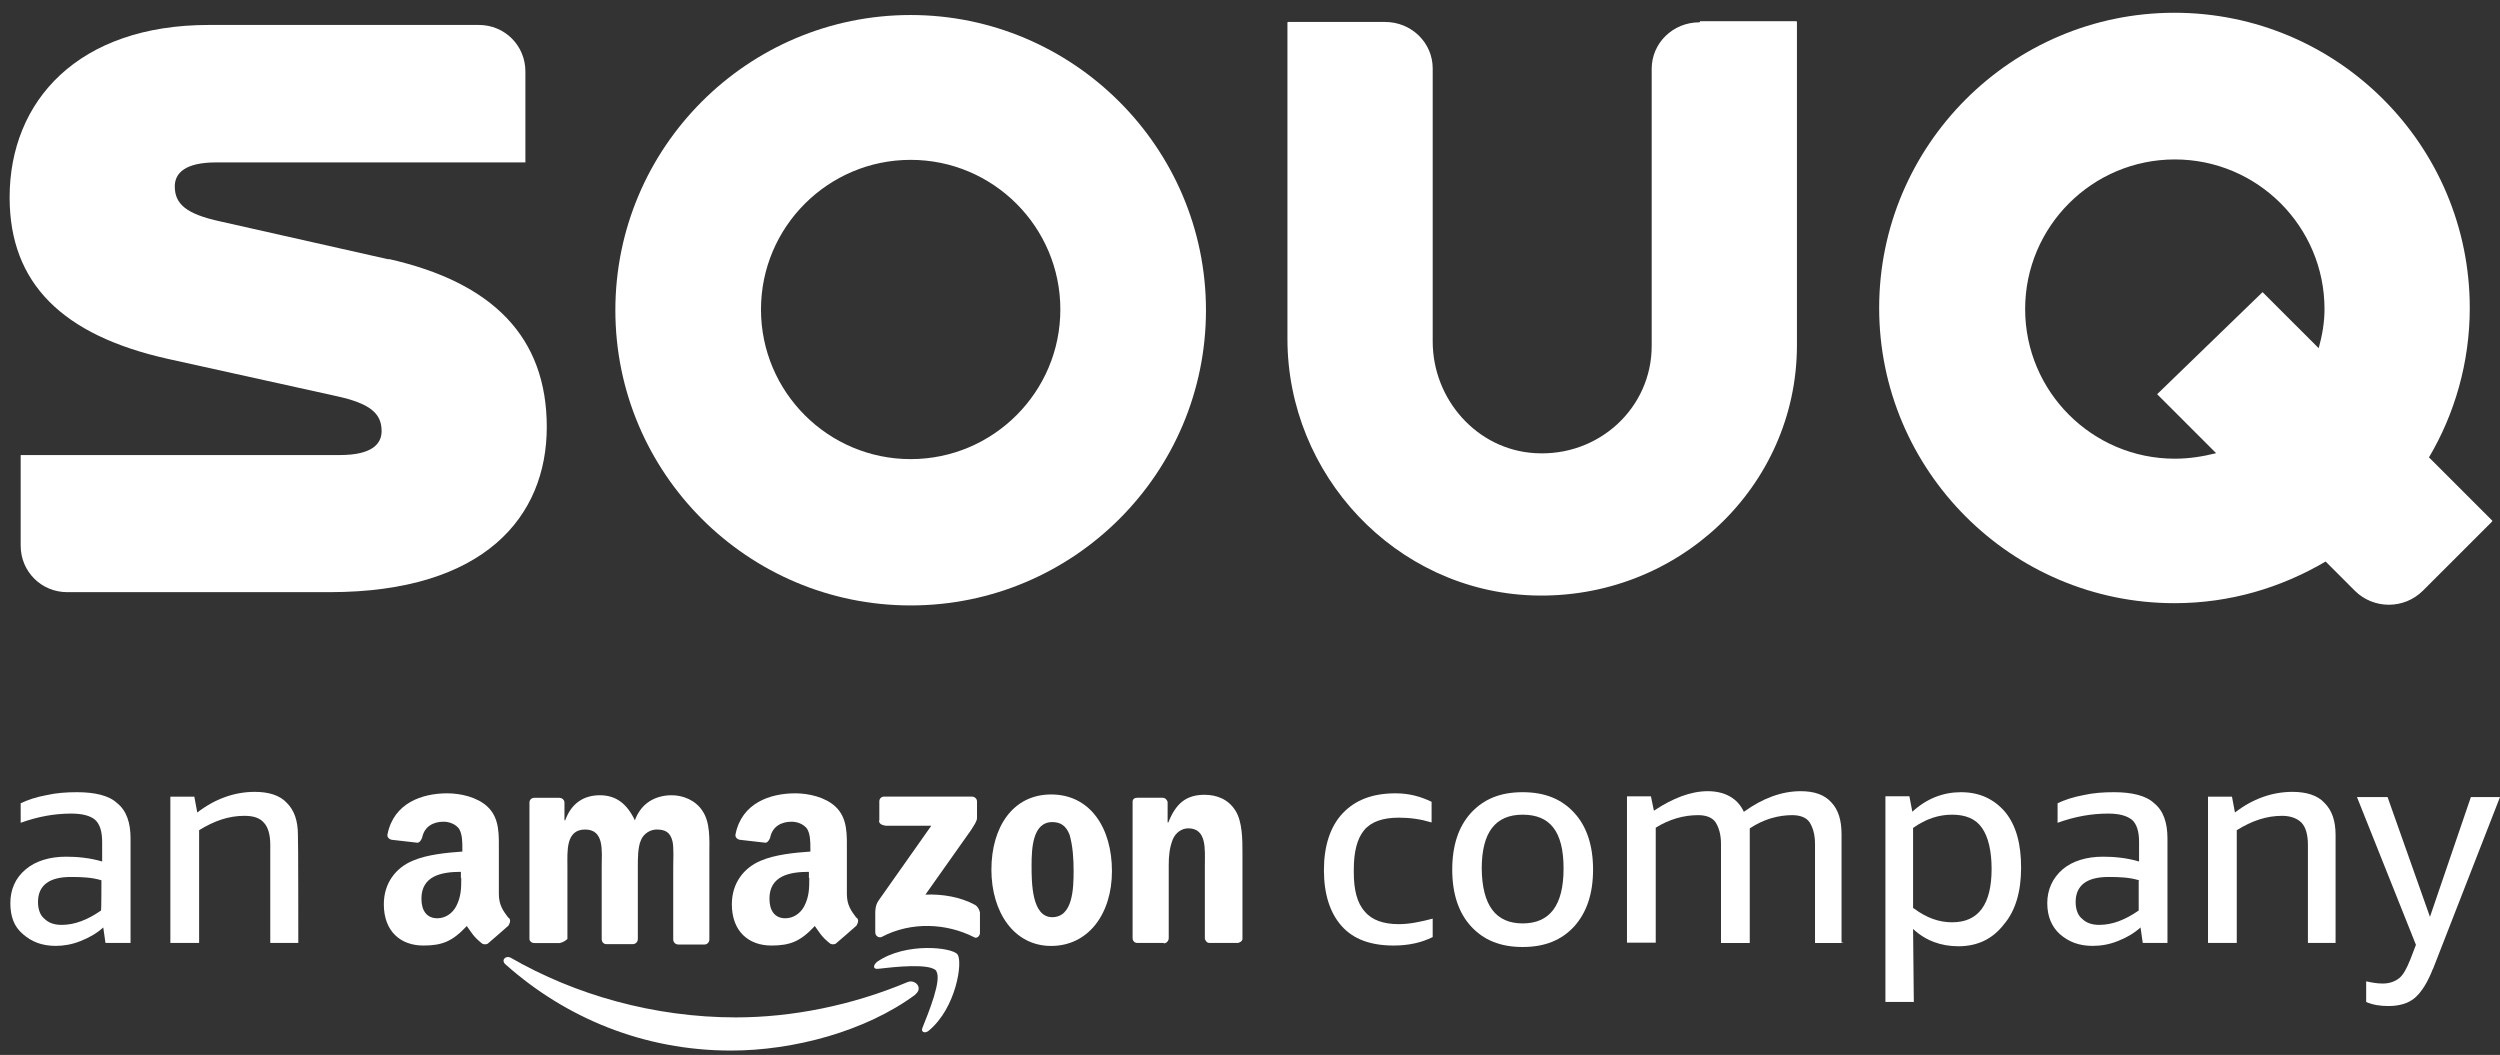
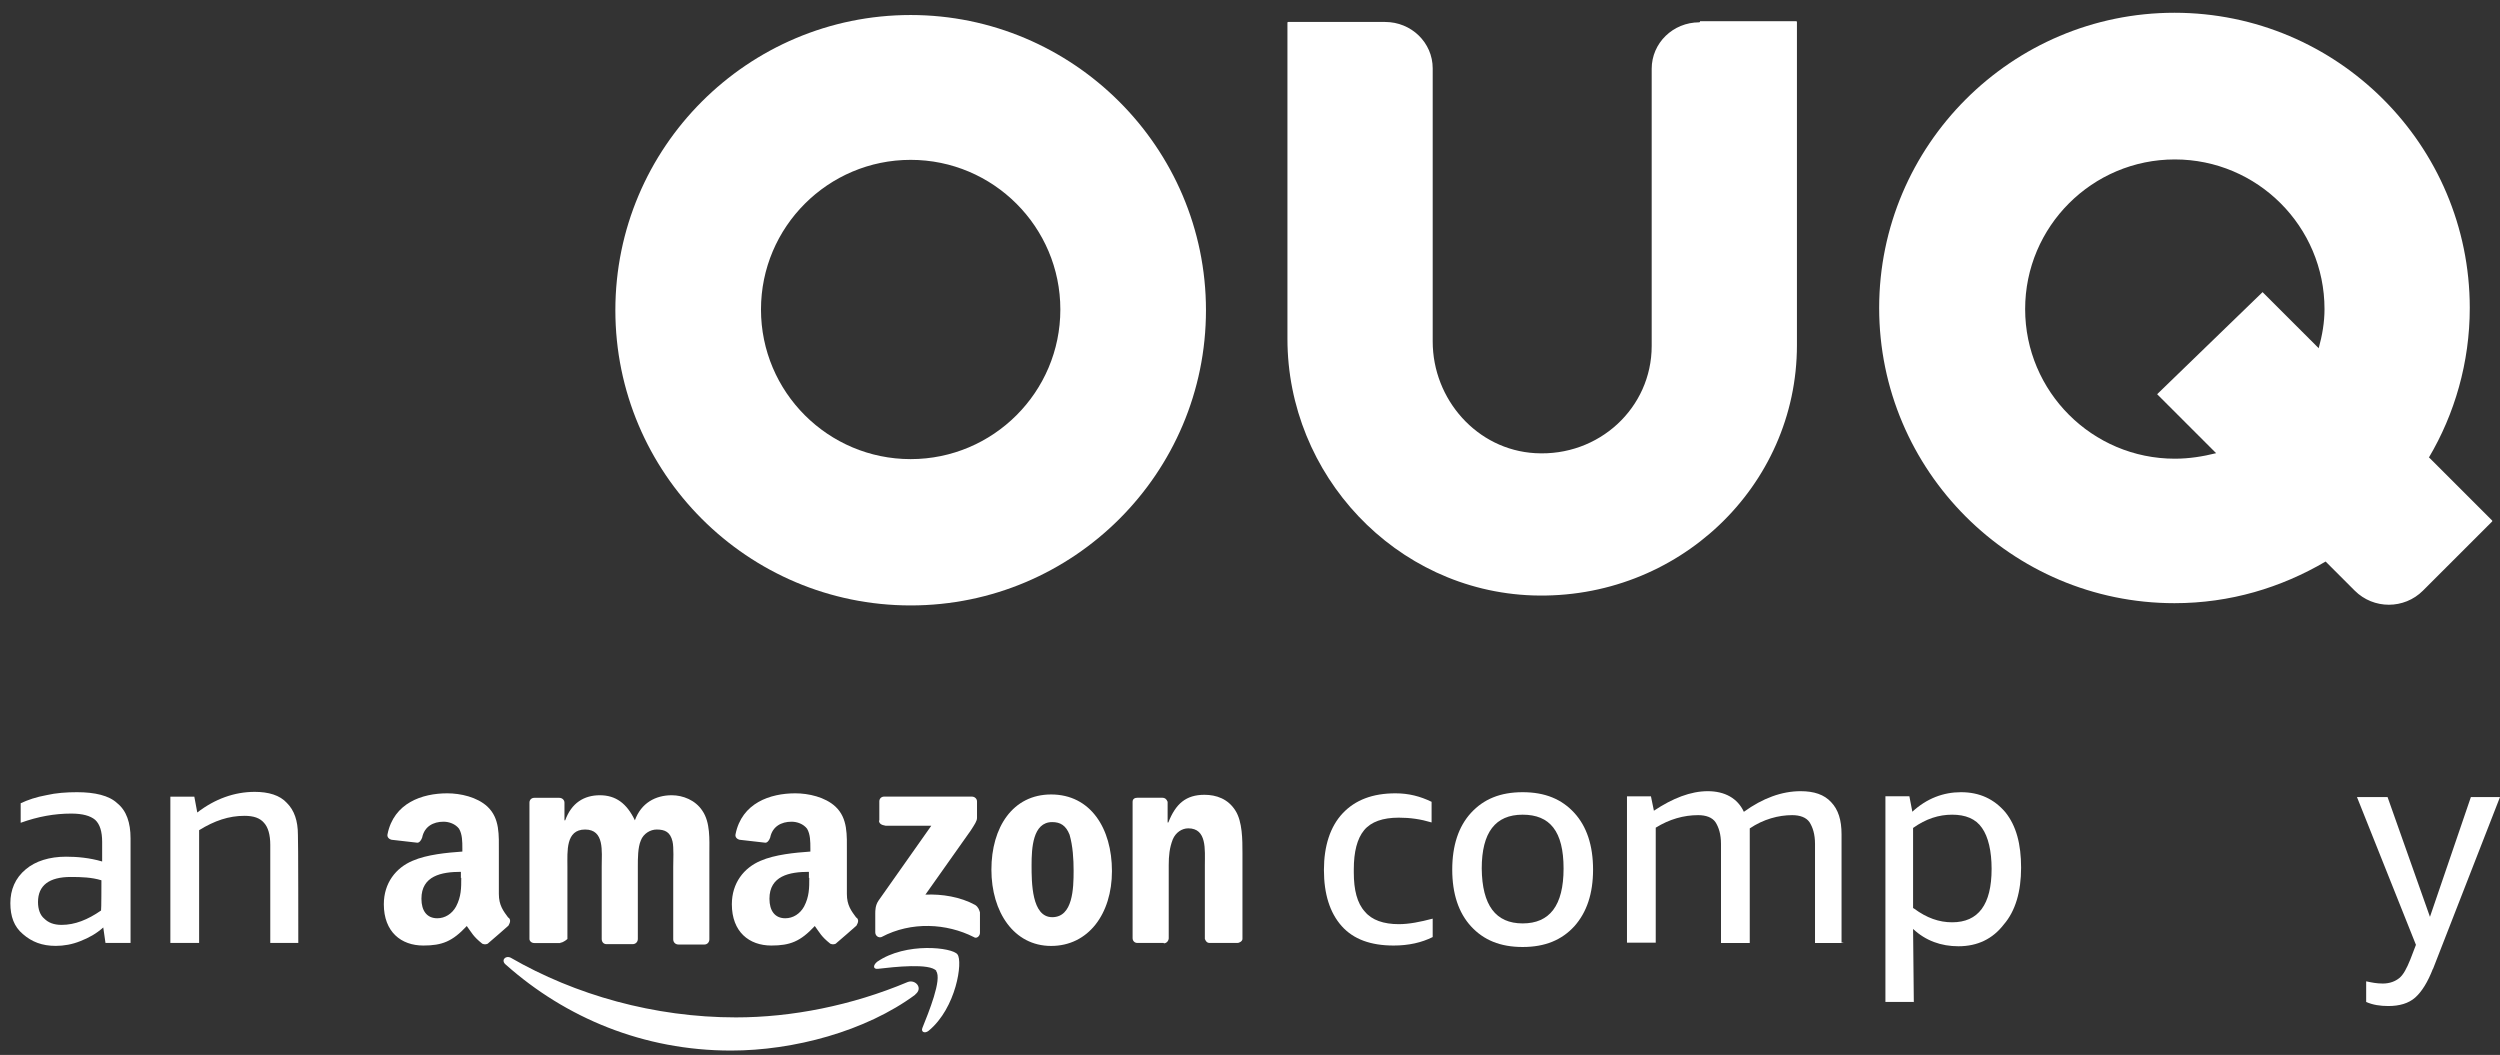
<svg xmlns="http://www.w3.org/2000/svg" width="173" height="73" viewBox="0 0 173 73" fill="none">
  <rect x="0" y="0" width="173" height="73" fill="#333333" stroke="none" />
-   <path d="M26.892 17.947L15.233 15.32C12.886 14.81 12.095 14.121 12.095 12.897C12.095 11.979 12.81 11.239 14.953 11.239H36.357V4.94C36.357 3.155 34.929 1.727 33.143 1.727H14.443C5.437 1.727 0.666 6.955 0.666 13.662C0.666 19.605 4.314 23.201 11.611 24.833L23.27 27.409C25.617 27.919 26.408 28.608 26.408 29.832C26.408 30.75 25.693 31.489 23.525 31.489H1.431V37.763C1.431 39.549 2.86 40.977 4.646 40.977H22.811C33.526 40.977 37.837 35.748 37.837 29.551C37.837 23.354 34.138 19.554 26.892 17.921" fill="white" />
  <path d="M117.588 1.545C115.776 1.545 114.297 2.973 114.297 4.759V23.938C114.297 28.222 110.648 31.614 106.235 31.359C102.204 31.13 99.143 27.636 99.143 23.631V4.733C99.143 2.948 97.663 1.52 95.852 1.52H89.142C89.142 1.52 89.091 1.52 89.091 1.571V23.453C89.091 32.838 96.54 40.872 106.056 41.203C116.083 41.535 124.348 33.68 124.348 23.887V1.52C124.348 1.52 124.348 1.469 124.297 1.469H117.639V1.52L117.588 1.545Z" fill="white" />
  <path d="M63.018 31.771C57.303 31.771 52.66 27.129 52.66 21.417C52.66 15.704 57.303 11.062 63.018 11.062C68.732 11.062 73.376 15.704 73.376 21.417C73.376 27.129 68.732 31.771 63.018 31.771ZM63.018 1.039C51.741 1.039 42.583 10.195 42.583 21.468C42.583 32.74 51.741 41.896 63.018 41.896C74.294 41.896 83.453 32.74 83.453 21.468C83.453 10.195 74.243 1.039 63.018 1.039Z" fill="white" />
  <path d="M160.448 24.091L156.57 20.215L149.274 27.279L153.356 31.36C152.437 31.589 151.493 31.742 150.498 31.742C144.784 31.742 140.14 27.101 140.14 21.388C140.14 15.675 144.784 11.033 150.498 11.033C156.213 11.033 160.856 15.675 160.856 21.388C160.856 22.306 160.703 23.199 160.448 24.117M168.076 31.666C169.862 28.656 170.908 25.086 170.908 21.311C170.908 10.039 161.749 0.883 150.473 0.883C139.196 0.883 130.038 10.064 130.038 21.311C130.038 32.559 139.196 41.74 150.473 41.74C154.325 41.74 157.846 40.669 160.933 38.858L162.948 40.873C164.249 42.173 166.367 42.173 167.668 40.873L172.464 36.078V36.027L168.102 31.666H168.076Z" fill="white" />
  <path d="M8.932 65.251H7.299L7.146 64.18C6.661 64.614 6.151 64.894 5.564 65.124C5.003 65.353 4.416 65.455 3.855 65.455C2.911 65.455 2.196 65.175 1.584 64.639C0.972 64.129 0.717 63.415 0.717 62.497C0.717 61.579 1.048 60.763 1.788 60.151C2.452 59.59 3.421 59.283 4.569 59.283C5.334 59.283 6.202 59.36 7.069 59.615V58.263C7.069 57.549 6.916 57.039 6.585 56.733C6.253 56.453 5.717 56.3 4.926 56.3C3.778 56.3 2.63 56.504 1.431 56.937V55.585C1.916 55.356 2.503 55.152 3.217 55.024C3.88 54.871 4.595 54.82 5.334 54.82C6.559 54.82 7.554 55.05 8.115 55.585C8.753 56.096 9.034 56.937 9.034 58.008V65.251H8.957H8.932ZM7.018 60.916C6.355 60.712 5.641 60.686 4.901 60.686C3.396 60.686 2.63 61.273 2.63 62.42C2.63 62.931 2.783 63.339 3.064 63.568C3.345 63.849 3.727 64.002 4.263 64.002C5.181 64.002 6.074 63.645 6.993 63.007C7.018 63.007 7.018 60.941 7.018 60.941" fill="white" />
  <path d="M20.693 65.253H18.703V58.469C18.703 57.755 18.55 57.245 18.269 56.939C17.988 56.608 17.555 56.455 16.917 56.455C15.845 56.455 14.851 56.786 13.779 57.449V65.253H11.789V55.128H13.447L13.651 56.225C14.876 55.281 16.228 54.797 17.631 54.797C18.575 54.797 19.366 55.026 19.851 55.562C20.361 56.072 20.616 56.786 20.616 57.781C20.642 57.806 20.642 65.253 20.642 65.253" fill="white" />
  <path d="M99.142 64.845C98.377 65.227 97.484 65.431 96.438 65.431C94.856 65.431 93.657 64.998 92.841 64.08C92.024 63.162 91.616 61.861 91.616 60.203C91.616 58.545 92.05 57.194 92.917 56.276C93.785 55.358 94.984 54.898 96.566 54.898C97.484 54.898 98.275 55.102 99.066 55.485V56.913C98.3 56.684 97.586 56.582 96.795 56.582C95.698 56.582 94.882 56.862 94.397 57.449C93.912 58.035 93.683 58.953 93.683 60.152V60.382C93.683 61.58 93.912 62.498 94.448 63.085C94.933 63.672 95.749 63.952 96.795 63.952C97.51 63.952 98.275 63.799 99.142 63.57V64.896V64.845Z" fill="white" />
  <path d="M108.939 64.104C108.072 65.047 106.924 65.532 105.367 65.532C103.811 65.532 102.663 65.047 101.796 64.104C100.928 63.16 100.495 61.834 100.495 60.176C100.495 58.518 100.928 57.192 101.796 56.248C102.663 55.305 103.811 54.82 105.367 54.82C106.924 54.82 108.072 55.305 108.939 56.248C109.807 57.192 110.24 58.518 110.24 60.176C110.24 61.834 109.807 63.135 108.939 64.104ZM105.367 63.9C107.23 63.9 108.199 62.675 108.199 60.1C108.199 57.524 107.255 56.376 105.367 56.376C103.48 56.376 102.536 57.6 102.536 60.1C102.561 62.65 103.505 63.9 105.367 63.9Z" fill="white" />
  <path d="M127.588 65.257H125.599V58.397C125.599 57.734 125.445 57.249 125.216 56.892C124.986 56.561 124.553 56.408 124.017 56.408C123.073 56.408 122.027 56.688 121.083 57.326V65.257H119.093V58.397C119.093 57.734 118.94 57.249 118.71 56.892C118.481 56.561 118.047 56.408 117.511 56.408C116.516 56.408 115.521 56.688 114.577 57.275V65.232H112.587V55.107H114.246L114.45 56.102C115.751 55.235 117.001 54.75 118.175 54.75C119.348 54.75 120.241 55.235 120.675 56.178C121.976 55.235 123.302 54.75 124.604 54.75C125.522 54.75 126.236 54.98 126.721 55.515C127.206 56.025 127.435 56.739 127.435 57.734V65.232H127.512L127.588 65.257Z" fill="white" />
  <path d="M132.461 69.332H130.471V55.101H132.129L132.334 56.172C133.329 55.254 134.477 54.82 135.701 54.82C137.002 54.82 137.997 55.305 138.763 56.197C139.528 57.141 139.86 58.416 139.86 60.048C139.86 61.681 139.477 63.032 138.661 63.976C137.895 64.971 136.849 65.481 135.523 65.481C134.324 65.481 133.252 65.098 132.385 64.282L132.436 69.357L132.461 69.332ZM132.461 62.88C133.329 63.517 134.17 63.823 135.089 63.823C136.9 63.823 137.819 62.599 137.819 60.125C137.819 58.901 137.589 57.906 137.155 57.294C136.722 56.657 136.007 56.376 135.089 56.376C134.17 56.376 133.278 56.657 132.385 57.294V62.854H132.436L132.461 62.88Z" fill="white" />
-   <path d="M149.911 65.251H148.279L148.125 64.18C147.641 64.614 147.13 64.894 146.544 65.124C145.982 65.353 145.396 65.455 144.809 65.455C143.865 65.455 143.151 65.175 142.538 64.639C141.977 64.129 141.671 63.415 141.671 62.497C141.671 61.579 142.028 60.763 142.742 60.151C143.406 59.59 144.375 59.283 145.523 59.283C146.289 59.283 147.156 59.36 148.023 59.615V58.263C148.023 57.549 147.87 57.039 147.539 56.733C147.181 56.453 146.671 56.3 145.88 56.3C144.732 56.3 143.584 56.504 142.385 56.937V55.585C142.87 55.356 143.457 55.152 144.171 55.024C144.834 54.871 145.549 54.82 146.289 54.82C147.513 54.82 148.508 55.05 149.069 55.585C149.707 56.096 149.988 56.937 149.988 58.008V65.251H149.911ZM148.023 60.916C147.36 60.712 146.646 60.686 145.906 60.686C144.401 60.686 143.635 61.273 143.635 62.42C143.635 62.931 143.788 63.339 144.069 63.568C144.35 63.849 144.732 64.002 145.268 64.002C146.187 64.002 147.079 63.645 147.998 63.007V60.941H148.023V60.916Z" fill="white" />
-   <path d="M161.698 65.253H159.708V58.469C159.708 57.755 159.555 57.245 159.274 56.939C158.994 56.659 158.56 56.455 157.922 56.455C156.851 56.455 155.856 56.786 154.784 57.449V65.253H152.794V55.128H154.453L154.657 56.225C155.881 55.281 157.234 54.797 158.637 54.797C159.581 54.797 160.372 55.026 160.856 55.562C161.366 56.072 161.622 56.786 161.622 57.781V65.253H161.647H161.698Z" fill="white" />
  <path d="M168.357 67.041C168 67.959 167.592 68.622 167.132 69.03C166.673 69.438 166.035 69.617 165.27 69.617C164.709 69.617 164.199 69.54 163.739 69.336V67.908C164.097 67.985 164.454 68.061 164.887 68.061C165.372 68.061 165.755 67.908 166.035 67.679C166.316 67.449 166.546 67.016 166.801 66.378L167.183 65.383L163.102 55.156H165.219L168.153 63.445L170.985 55.156H173L168.357 67.067V67.041Z" fill="white" />
  <path d="M63.349 68.823C59.905 71.373 54.904 72.699 50.593 72.699C44.521 72.699 39.138 70.429 35.005 66.757C34.648 66.476 34.954 66.094 35.337 66.272C39.801 68.848 45.261 70.404 50.925 70.404C54.777 70.404 58.935 69.588 62.813 67.956C63.349 67.751 63.91 68.389 63.324 68.823" fill="white" />
  <path d="M64.803 67.193C64.37 66.632 61.869 66.913 60.772 67.04C60.415 67.091 60.39 66.811 60.696 66.556C62.686 65.178 65.926 65.561 66.257 66.046C66.64 66.53 66.181 69.744 64.267 71.325C63.987 71.554 63.706 71.401 63.834 71.121C64.242 70.101 65.212 67.754 64.778 67.193" fill="white" />
  <path d="M60.849 56.808V55.457C60.849 55.252 61.002 55.125 61.18 55.125H67.252C67.456 55.125 67.609 55.278 67.609 55.457V56.604C67.609 56.808 67.456 57.038 67.175 57.471L64.037 61.909C65.186 61.858 66.461 62.062 67.482 62.623C67.711 62.776 67.762 62.98 67.813 63.133V64.561C67.813 64.765 67.584 64.995 67.38 64.842C65.517 63.898 63.068 63.745 61.002 64.842C60.797 64.918 60.568 64.765 60.568 64.51V63.235C60.568 63.006 60.568 62.649 60.797 62.317L64.446 57.14H61.282C60.976 57.089 60.823 56.987 60.823 56.757" fill="white" />
  <path d="M38.781 65.258H36.969C36.765 65.258 36.638 65.105 36.638 64.978V55.541C36.638 55.337 36.791 55.21 36.969 55.21H38.704C38.908 55.21 39.061 55.363 39.061 55.541V56.766H39.112C39.546 55.567 40.413 55.031 41.511 55.031C42.608 55.031 43.373 55.592 43.934 56.766C44.368 55.567 45.363 55.031 46.485 55.031C47.251 55.031 48.118 55.363 48.603 56.102C49.164 56.919 49.088 58.092 49.088 59.086V65.003C49.088 65.207 48.934 65.36 48.756 65.36H46.945C46.74 65.36 46.587 65.207 46.587 65.003V60.005C46.587 59.622 46.638 58.627 46.536 58.219C46.383 57.582 46.026 57.403 45.439 57.403C45.006 57.403 44.521 57.684 44.342 58.168C44.138 58.653 44.138 59.392 44.138 59.979V64.978C44.138 65.182 43.985 65.335 43.781 65.335H41.97C41.766 65.335 41.638 65.182 41.638 64.978V59.979C41.638 58.908 41.842 57.403 40.49 57.403C39.138 57.403 39.265 58.908 39.265 59.979V64.978C39.265 64.978 38.985 65.233 38.781 65.233" fill="white" />
  <path d="M72.737 54.977C75.467 54.977 76.947 57.323 76.947 60.281C76.947 63.24 75.314 65.459 72.737 65.459C70.161 65.459 68.605 63.112 68.605 60.179C68.605 57.246 70.084 54.977 72.737 54.977ZM72.814 56.889C71.462 56.889 71.385 58.7 71.385 59.873C71.385 61.046 71.385 63.469 72.814 63.469C74.243 63.469 74.294 61.48 74.294 60.256C74.294 59.465 74.243 58.547 74.013 57.757C73.758 57.119 73.375 56.889 72.814 56.889Z" fill="white" />
  <path d="M80.519 65.252H78.707C78.503 65.252 78.376 65.1 78.376 64.921V55.485C78.376 55.281 78.529 55.204 78.707 55.204H80.442C80.595 55.204 80.723 55.281 80.799 55.485V56.913H80.85C81.36 55.612 82.075 55 83.35 55C84.167 55 84.983 55.281 85.493 56.097C85.978 56.862 85.978 58.111 85.978 59.03V64.972C85.978 65.125 85.774 65.252 85.621 65.252H83.707C83.503 65.252 83.427 65.1 83.376 64.972V59.871C83.376 58.8 83.529 57.321 82.228 57.321C81.794 57.321 81.36 57.601 81.156 58.086C80.927 58.673 80.876 59.234 80.876 59.871V64.947C80.85 65.15 80.697 65.278 80.544 65.278" fill="white" />
  <path d="M59.267 63.519C58.91 63.034 58.604 62.652 58.604 61.861V58.979C58.604 57.78 58.68 56.633 57.813 55.817C57.099 55.154 55.95 54.898 55.032 54.898C53.297 54.898 51.333 55.562 50.899 57.729C50.848 57.959 51.052 58.086 51.18 58.112L52.966 58.316C53.119 58.316 53.246 58.112 53.297 57.959C53.45 57.194 54.063 56.862 54.777 56.862C55.16 56.862 55.593 57.015 55.849 57.347C56.078 57.729 56.078 58.265 56.078 58.699V58.928C55.007 59.005 53.629 59.132 52.634 59.566C51.486 60.05 50.644 61.096 50.644 62.575C50.644 64.488 51.843 65.431 53.374 65.431C54.675 65.431 55.389 65.151 56.384 64.08C56.741 64.564 56.818 64.794 57.456 65.304C57.609 65.38 57.813 65.355 57.889 65.253C58.272 64.921 58.961 64.335 59.267 64.054C59.42 63.799 59.42 63.621 59.267 63.493M56.002 60.739C56.002 61.453 56.002 62.039 55.644 62.728C55.364 63.238 54.879 63.544 54.343 63.544C53.629 63.544 53.246 63.034 53.246 62.193C53.246 60.611 54.624 60.331 55.976 60.331V60.764L56.002 60.739Z" fill="white" />
  <path d="M35.184 63.519C34.827 63.034 34.521 62.652 34.521 61.861V58.979C34.521 57.78 34.597 56.633 33.73 55.817C33.016 55.154 31.867 54.898 30.949 54.898C29.214 54.898 27.25 55.562 26.816 57.729C26.765 57.959 26.969 58.086 27.097 58.112L28.883 58.316C29.036 58.316 29.163 58.112 29.214 57.959C29.367 57.194 29.98 56.862 30.694 56.862C31.077 56.862 31.51 57.015 31.765 57.347C31.995 57.729 31.995 58.265 31.995 58.699V58.928C30.924 59.005 29.546 59.132 28.551 59.566C27.403 60.05 26.561 61.096 26.561 62.575C26.561 64.488 27.76 65.431 29.291 65.431C30.592 65.431 31.306 65.151 32.301 64.08C32.658 64.564 32.735 64.794 33.373 65.304C33.526 65.38 33.73 65.355 33.806 65.253C34.189 64.921 34.878 64.335 35.184 64.054C35.337 63.799 35.337 63.621 35.184 63.493M31.919 60.739C31.919 61.453 31.919 62.039 31.561 62.728C31.281 63.238 30.796 63.544 30.26 63.544C29.546 63.544 29.163 63.034 29.163 62.193C29.163 60.611 30.541 60.331 31.893 60.331V60.764L31.919 60.739Z" fill="white" />
</svg>